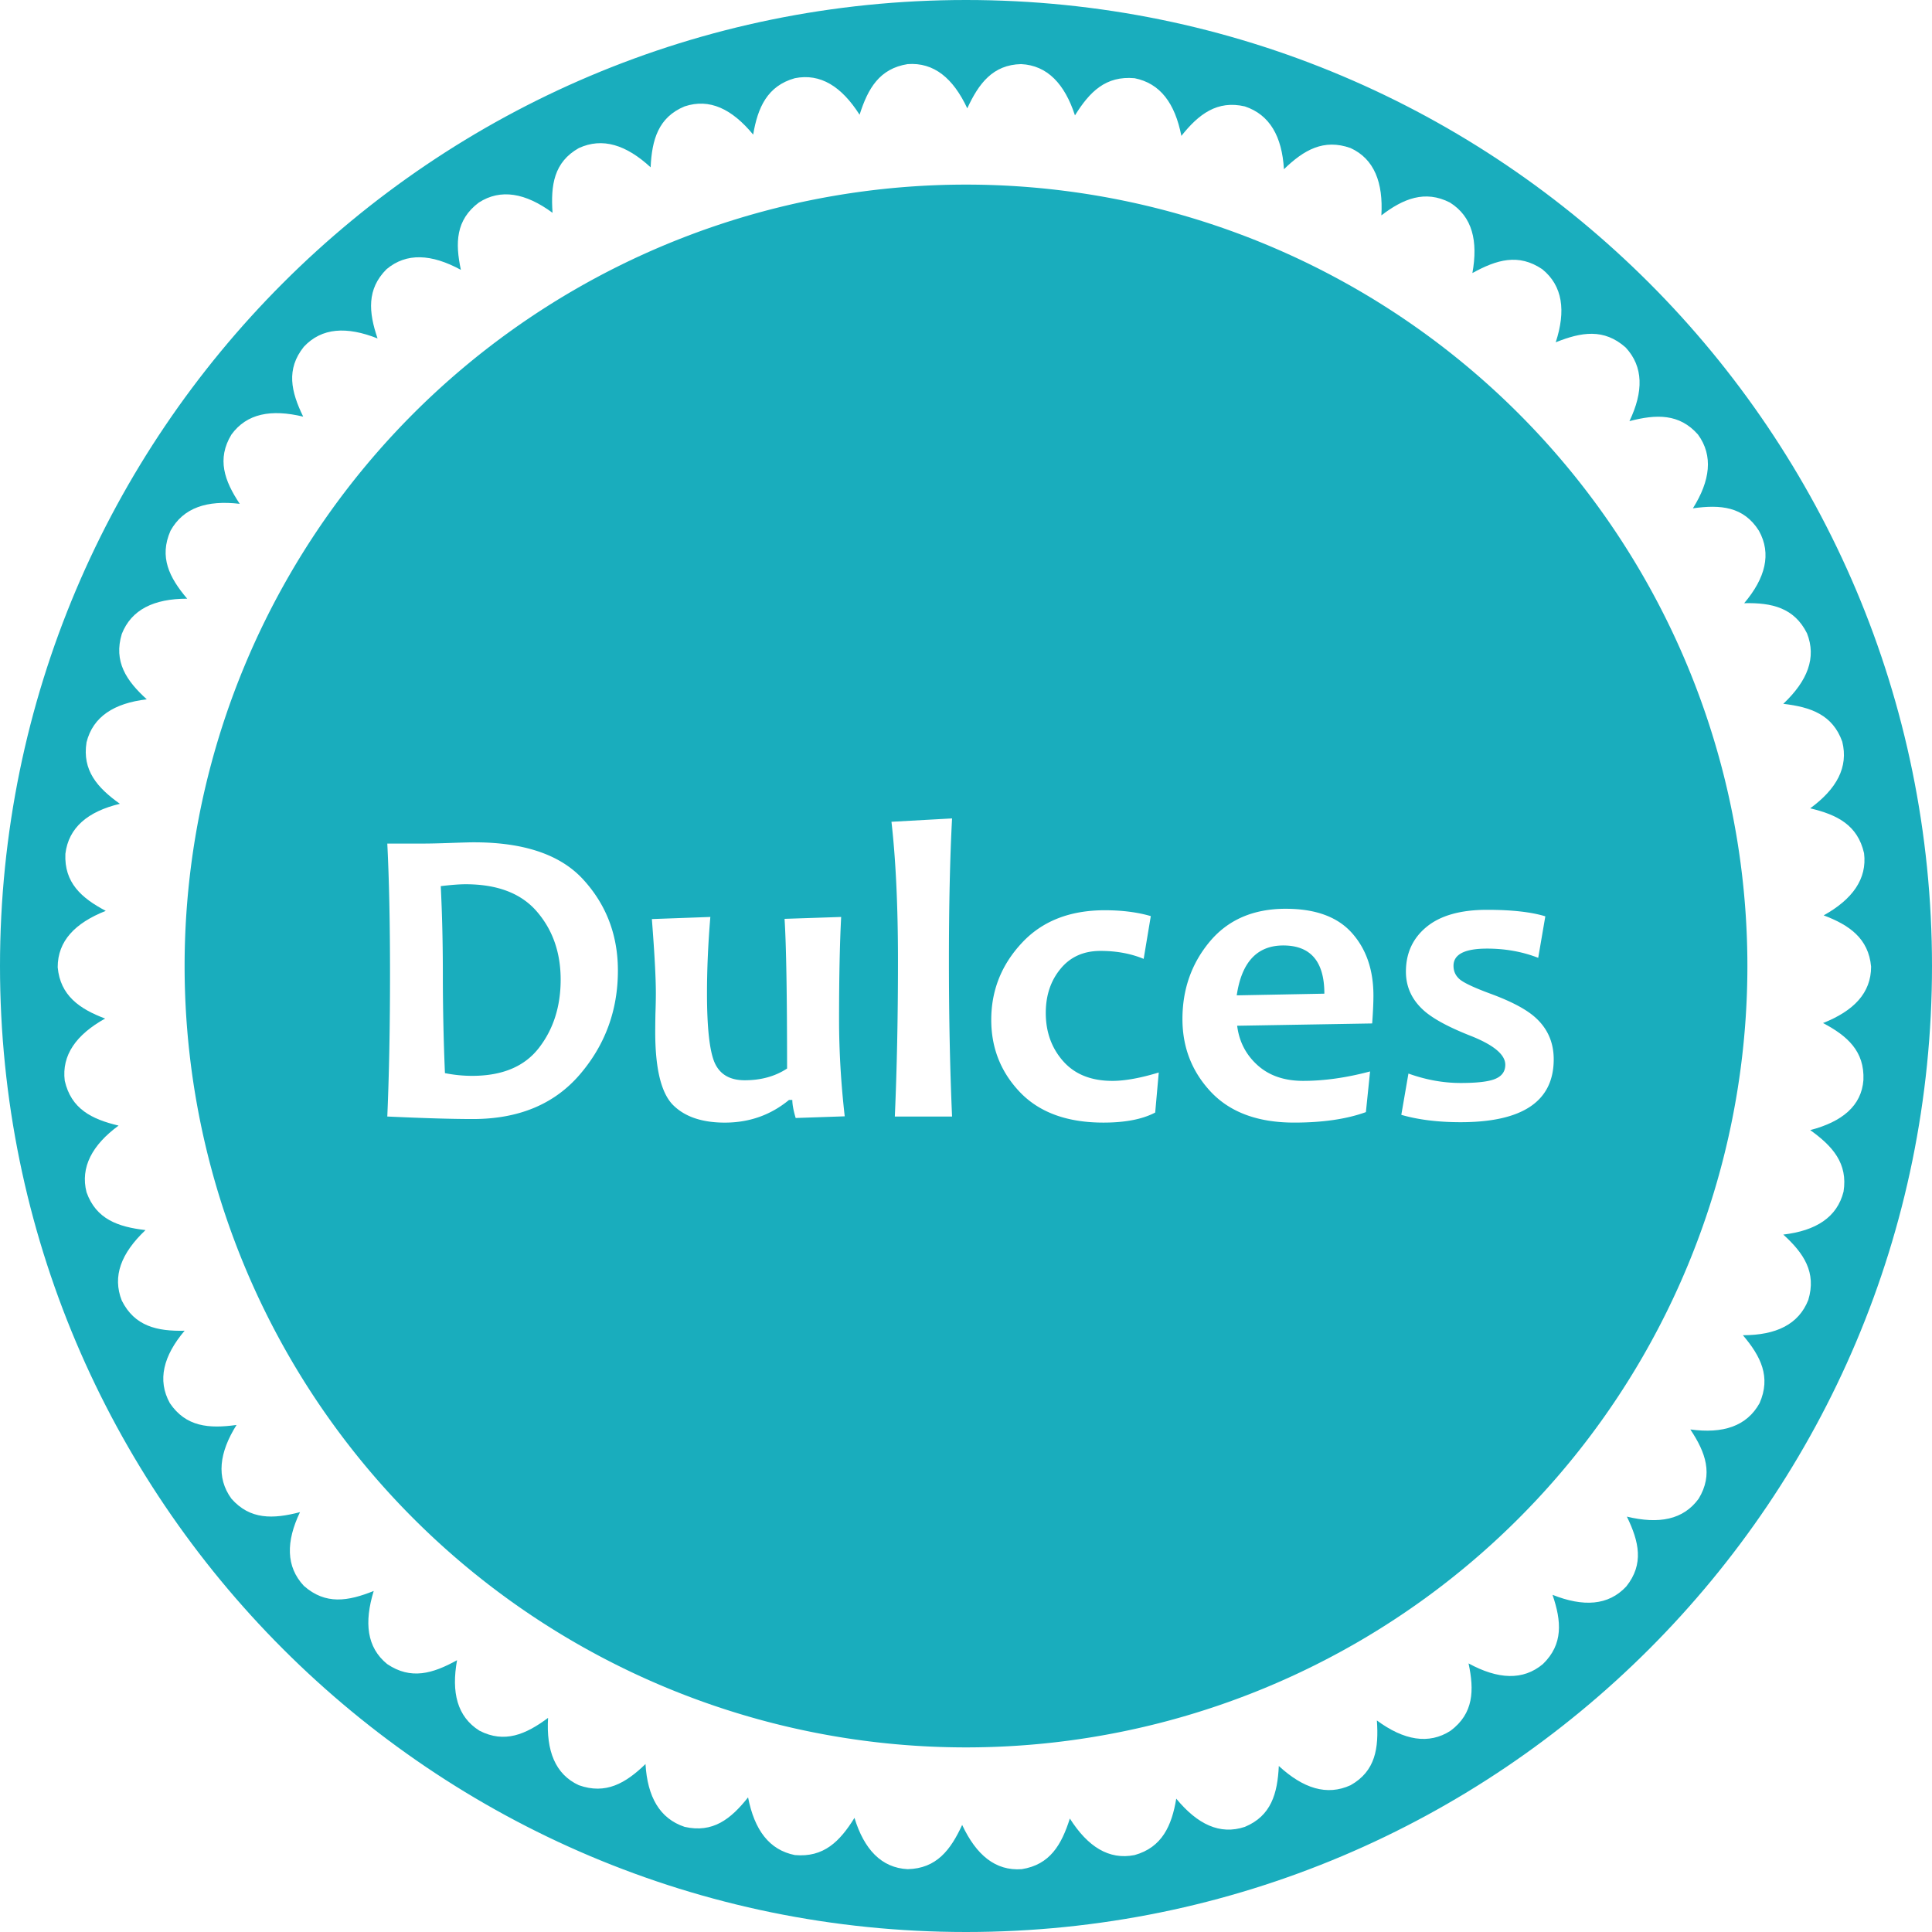
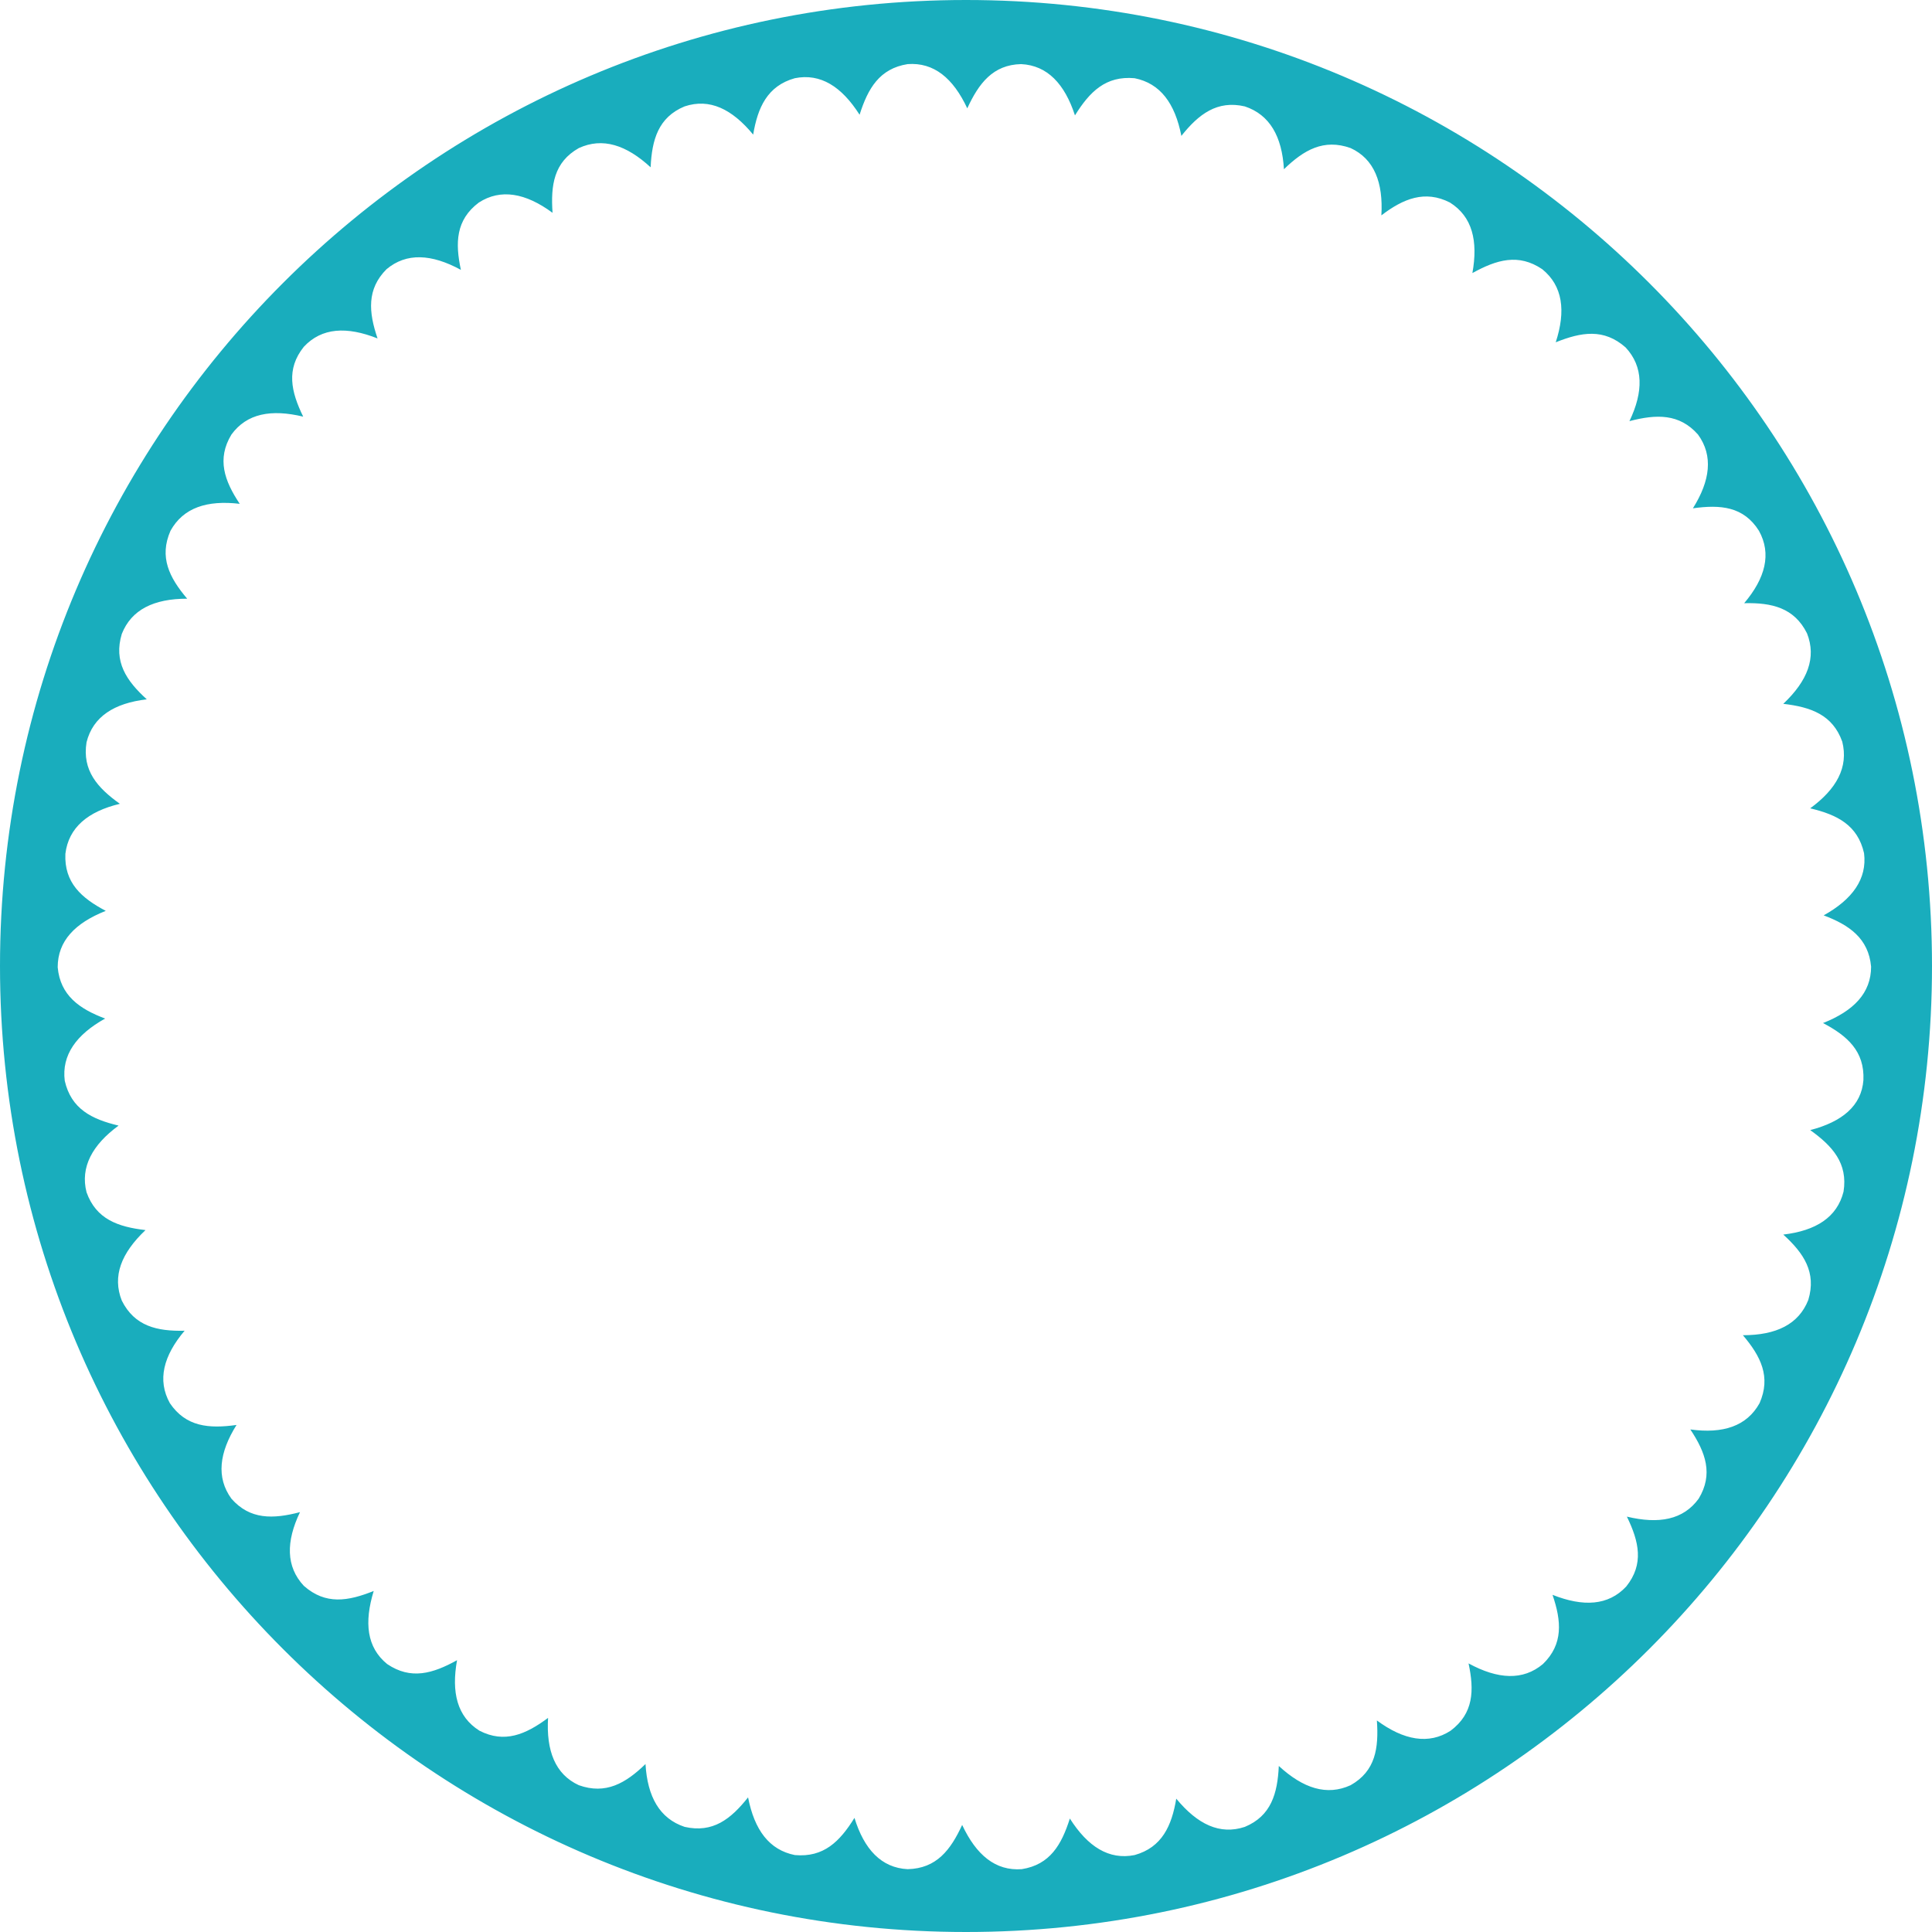
<svg xmlns="http://www.w3.org/2000/svg" width="300" height="300" viewBox="47.6 68.1 300 300">
-   <path d="M197.6 96.766A121.334 121.334 0 0 0 76.266 218.1 121.334 121.334 0 0 0 197.6 339.434a121.334 121.334 0 0 0 121.334-121.334A121.334 121.334 0 0 0 197.6 96.766ZM195.436 195.184c-.326 6.141-.488 13.508-.488 22.102 0 8.724.163 16.787.488 24.188h-8.887c.326-7.444.488-15.507.488-24.188 0-8.464-.337-15.658-1.01-21.582zm-74.219 3.711c7.834 0 13.508 1.953 17.023 5.859 3.537 3.906 5.307 8.594 5.307 14.062 0 6.163-1.974 11.544-5.924 16.145-3.95 4.601-9.484 6.902-16.602 6.902-3.212 0-7.639-.13-13.281-.391.282-6.554.422-13.943.422-22.168 0-7.899-.14-14.638-.422-20.215h5.695c.933 0 2.323-.033 4.168-.098 1.845-.065 3.049-.098 3.613-.098zm-1.336 6.51c-.933 0-2.212.098-3.84.293.217 4.34.324 8.877.324 13.607 0 5.187.109 10.33.326 15.43 1.411.282 2.822.422 4.232.422 4.666 0 8.116-1.442 10.352-4.328 2.257-2.908 3.385-6.447 3.385-10.613 0-4.167-1.216-7.671-3.646-10.514-2.431-2.865-6.141-4.297-11.133-4.297zm127.377 3.809c4.601 0 8.019 1.248 10.254 3.744 2.235 2.496 3.354 5.739 3.354 9.732 0 1.107-.065 2.551-.195 4.33l-20.965.357c.304 2.452 1.357 4.492 3.158 6.119 1.801 1.628 4.166 2.441 7.096 2.441 3.255 0 6.717-.488 10.385-1.465l-.65 6.316c-2.995 1.085-6.706 1.627-11.133 1.627-5.599 0-9.896-1.574-12.891-4.721-2.973-3.147-4.461-6.932-4.461-11.359 0-4.622 1.411-8.626 4.232-12.012 2.843-3.407 6.782-5.111 11.816-5.111zm31.25.162c3.841 0 6.857.337 9.049 1.01l-1.105 6.445c-2.452-.955-5.1-1.432-7.943-1.432-3.472 0-5.209.888-5.209 2.668 0 .911.37 1.651 1.107 2.215.738.543 2.247 1.236 4.525 2.082 3.147 1.15 5.435 2.334 6.867 3.549 2.04 1.736 3.061 3.961 3.061 6.674 0 6.51-4.818 9.766-14.453 9.766-3.516 0-6.587-.381-9.213-1.141l1.107-6.412c2.713.977 5.414 1.465 8.105 1.465 2.604 0 4.406-.216 5.404-.65 1.02-.434 1.529-1.162 1.529-2.182 0-1.584-1.823-3.093-5.469-4.525-3.19-1.259-5.513-2.496-6.967-3.711-1.997-1.693-2.994-3.765-2.994-6.217 0-2.886 1.074-5.209 3.223-6.967 2.148-1.758 5.273-2.637 9.375-2.637zm-59.342.066c2.669 0 5.046.303 7.129.91l-1.107 6.641c-1.997-.825-4.231-1.236-6.705-1.236-2.626 0-4.7.933-6.219 2.799-1.519 1.845-2.277 4.123-2.277 6.836 0 2.951.9 5.448 2.701 7.488 1.801 2.04 4.352 3.059 7.65 3.059 1.931 0 4.329-.433 7.193-1.301l-.553 6.217c-1.975 1.042-4.656 1.562-8.041 1.562-5.599 0-9.907-1.562-12.924-4.688-2.995-3.125-4.492-6.88-4.492-11.264 0-4.557 1.574-8.529 4.721-11.914 3.147-3.407 7.455-5.109 12.924-5.109zm-61.264 1.041c-.347 4.167-.521 8.117-.521 11.85 0 5.317.391 8.898 1.172 10.742.803 1.845 2.365 2.766 4.688 2.766 2.539 0 4.732-.607 6.576-1.822 0-11.415-.13-19.162-.391-23.242l8.789-.293c-.217 4.102-.326 9.419-.326 15.951 0 4.839.293 9.841.879 15.006l-7.617.26c-.347-1.172-.52-2.104-.52-2.799h-.521c-2.843 2.344-6.163 3.516-9.961 3.516-3.581 0-6.283-.933-8.105-2.799-1.801-1.888-2.701-5.643-2.701-11.264 0-.673.01-1.617.031-2.832.043-1.215.066-2.278.066-3.189 0-2.409-.207-6.25-.619-11.523zm88.965 4.428c-4.058 0-6.467 2.581-7.227 7.746l13.607-.26c0-4.991-2.127-7.486-6.381-7.486z" class="st1" style="fill:#19adbd;fill-opacity:1;stroke-width:.995" transform="translate(-0 0)" />
  <path d="M197.6 68.1c-82.814 0-150 67.186-150 150s67.186 150 150 150c82.913 0 150-67.186 150-150s-67.087-150-150-150zm131.088 175.481c3.484 2.488 5.873 5.176 5.176 9.555-.995 3.981-4.28 6.072-9.356 6.669 3.185 2.887 5.176 5.873 3.882 10.153-1.493 3.782-4.977 5.474-10.153 5.474 2.787 3.285 4.38 6.47 2.588 10.551-1.991 3.583-5.674 4.778-10.75 4.081 2.389 3.583 3.583 6.967 1.294 10.75-2.389 3.285-6.171 3.981-11.148 2.787 1.891 3.882 2.687 7.366-.1 10.849-2.787 2.986-6.669 3.185-11.447 1.294 1.393 4.081 1.692 7.664-1.493 10.75-3.086 2.588-6.967 2.389-11.546-.1.896 4.18.796 7.764-2.787 10.451-3.384 2.19-7.266 1.493-11.447-1.593.299 4.28-.199 7.863-4.081 10.053-3.683 1.692-7.366.498-11.148-2.986-.199 4.28-1.194 7.764-5.275 9.456-3.882 1.294-7.366-.398-10.65-4.38-.697 4.18-2.19 7.565-6.47 8.759-3.981.796-7.266-1.294-10.053-5.674-1.294 4.081-3.086 7.167-7.465 7.863-4.081.299-7.067-2.19-9.257-6.868-1.792 3.882-3.981 6.768-8.461 6.868-4.081-.199-6.768-3.086-8.261-7.963-2.289 3.683-4.778 6.171-9.257 5.773-3.981-.796-6.271-3.882-7.266-8.958-2.687 3.384-5.474 5.574-9.854 4.579-3.882-1.294-5.773-4.678-6.072-9.754-3.086 2.986-6.171 4.778-10.352 3.285-3.683-1.692-5.076-5.375-4.778-10.451-3.484 2.588-6.768 3.981-10.65 1.991-3.484-2.19-4.38-5.972-3.484-10.949-3.782 2.09-7.167 3.086-10.849.597-3.185-2.588-3.583-6.47-2.09-11.347-3.981 1.593-7.465 2.19-10.849-.796-2.787-2.986-2.787-6.868-.597-11.447-4.18 1.095-7.764 1.194-10.65-2.09-2.389-3.285-1.891-7.167.796-11.447-4.28.597-7.863.299-10.352-3.384-1.991-3.583-.995-7.366 2.289-11.248-4.28.1-7.764-.697-9.754-4.678-1.493-3.782-.1-7.366 3.683-10.949-4.28-.498-7.664-1.692-9.157-5.873-.995-3.882.896-7.366 4.977-10.352-4.18-.995-7.366-2.588-8.361-6.967-.498-3.981 1.792-7.167 6.271-9.655-3.981-1.493-6.967-3.583-7.366-7.963 0-4.081 2.687-6.868 7.465-8.759-3.782-1.991-6.47-4.38-6.271-8.859.498-4.081 3.484-6.569 8.461-7.764-3.484-2.488-5.873-5.176-5.176-9.555.995-3.981 4.28-6.072 9.356-6.669-3.185-2.887-5.176-5.873-3.882-10.153 1.493-3.782 4.977-5.474 10.153-5.474-2.787-3.285-4.38-6.47-2.588-10.551 1.991-3.583 5.674-4.778 10.75-4.18-2.389-3.583-3.583-6.967-1.294-10.75 2.389-3.285 6.171-3.981 11.148-2.787-1.891-3.882-2.687-7.366.1-10.849 2.787-2.986 6.669-3.185 11.447-1.294-1.393-4.081-1.692-7.664 1.393-10.75 3.086-2.588 6.967-2.389 11.546.1-.896-4.181-.796-7.764 2.787-10.451 3.384-2.19 7.266-1.493 11.447 1.593-.299-4.28.199-7.863 4.081-10.053 3.683-1.692 7.366-.498 11.148 2.986.199-4.28 1.194-7.764 5.275-9.456 3.882-1.294 7.366.398 10.65 4.38.697-4.18 2.19-7.565 6.47-8.759 3.981-.796 7.266 1.294 10.053 5.674 1.294-4.081 3.086-7.167 7.465-7.863 4.081-.299 7.067 2.19 9.257 6.868 1.792-3.882 3.981-6.768 8.361-6.868 4.081.199 6.768 3.086 8.361 7.963 2.289-3.683 4.778-6.171 9.257-5.773 3.981.796 6.271 3.882 7.266 8.958 2.687-3.384 5.574-5.574 9.854-4.579 3.882 1.294 5.773 4.678 6.072 9.754 3.086-2.986 6.171-4.778 10.352-3.285 3.683 1.692 5.076 5.375 4.778 10.451 3.384-2.588 6.768-3.981 10.65-1.991 3.484 2.19 4.38 5.972 3.484 10.949 3.782-2.09 7.167-3.086 10.849-.597 3.185 2.588 3.683 6.47 2.09 11.347 3.981-1.593 7.465-2.19 10.849.796 2.787 2.986 2.787 6.868.597 11.447 4.18-1.095 7.764-1.194 10.65 2.09 2.389 3.285 1.891 7.167-.796 11.447 4.28-.597 7.863-.299 10.252 3.484 1.991 3.583.995 7.366-2.289 11.248 4.28-.1 7.764.697 9.754 4.678 1.493 3.782.1 7.366-3.683 10.949 4.28.498 7.664 1.692 9.157 5.873.995 3.981-.896 7.366-4.977 10.352 4.181.995 7.366 2.588 8.361 6.967.498 3.981-1.792 7.167-6.271 9.655 3.981 1.493 6.967 3.583 7.366 7.963 0 4.081-2.687 6.868-7.465 8.759 3.782 1.991 6.47 4.38 6.271 8.859-.299 3.981-3.285 6.47-8.261 7.764z" class="st2" style="clip-rule:evenodd;fill:#19adbd;fill-opacity:1;fill-rule:evenodd;stroke-width:.995" transform="translate(-0 0)" />
</svg>